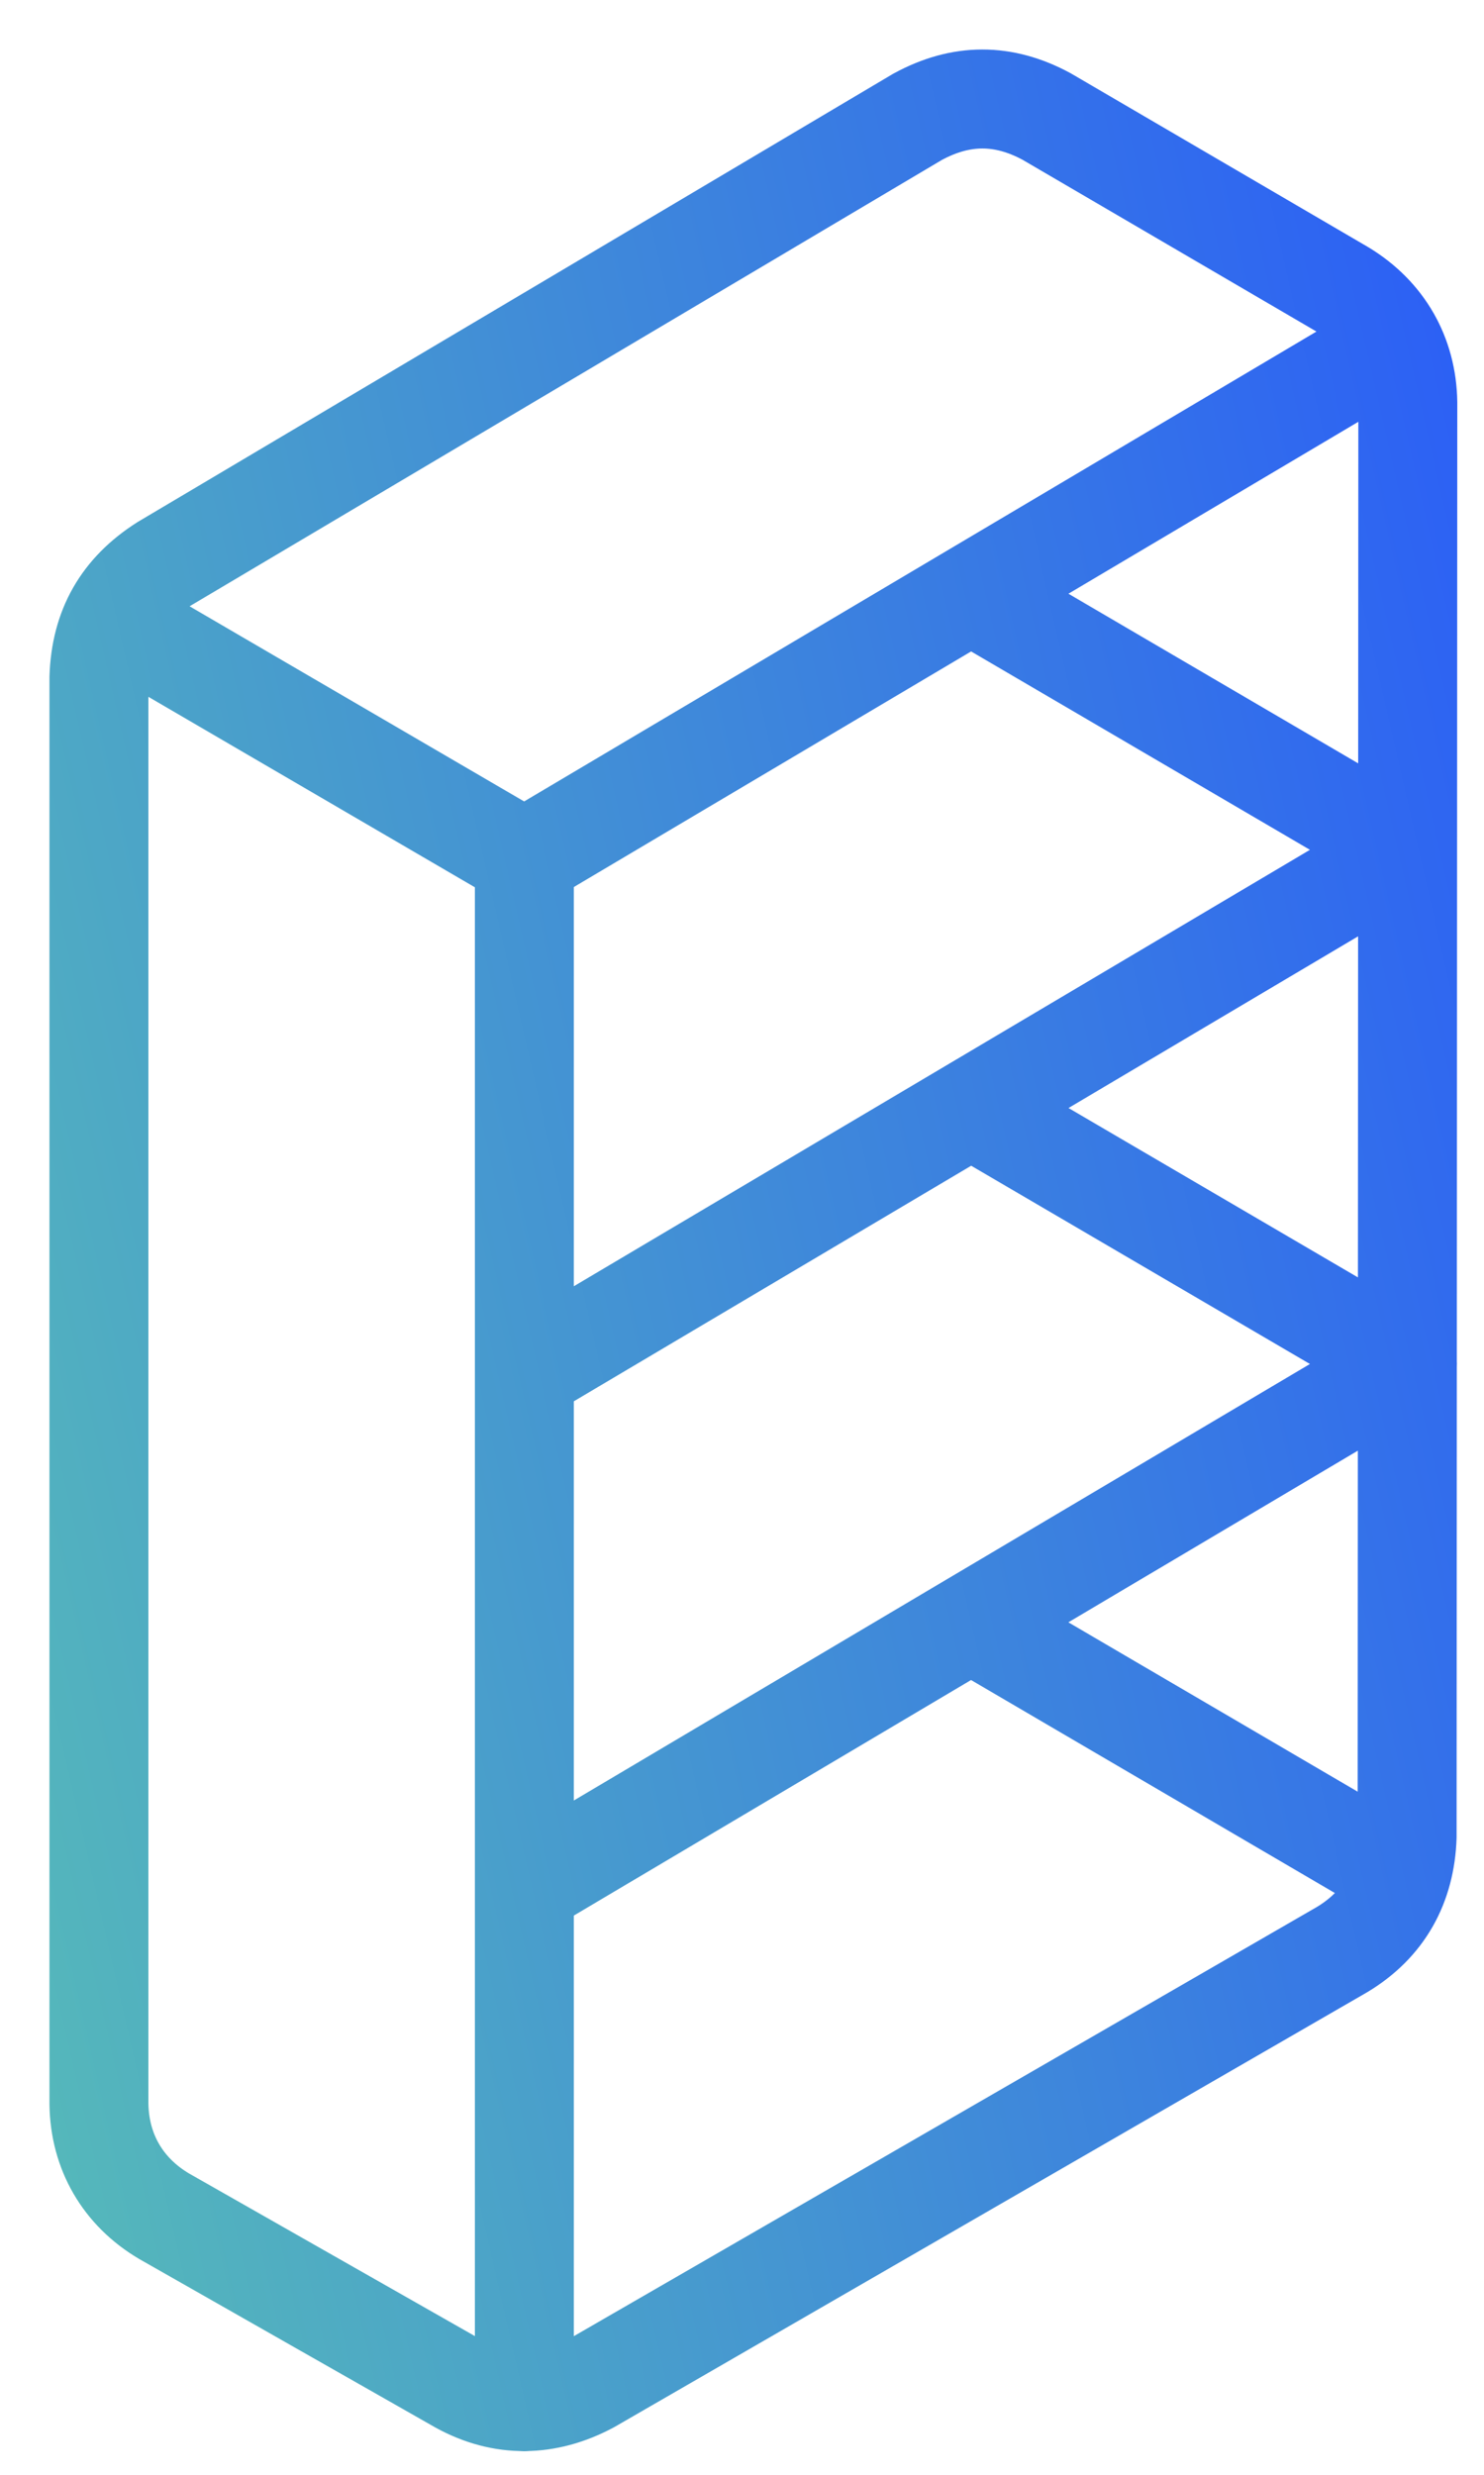
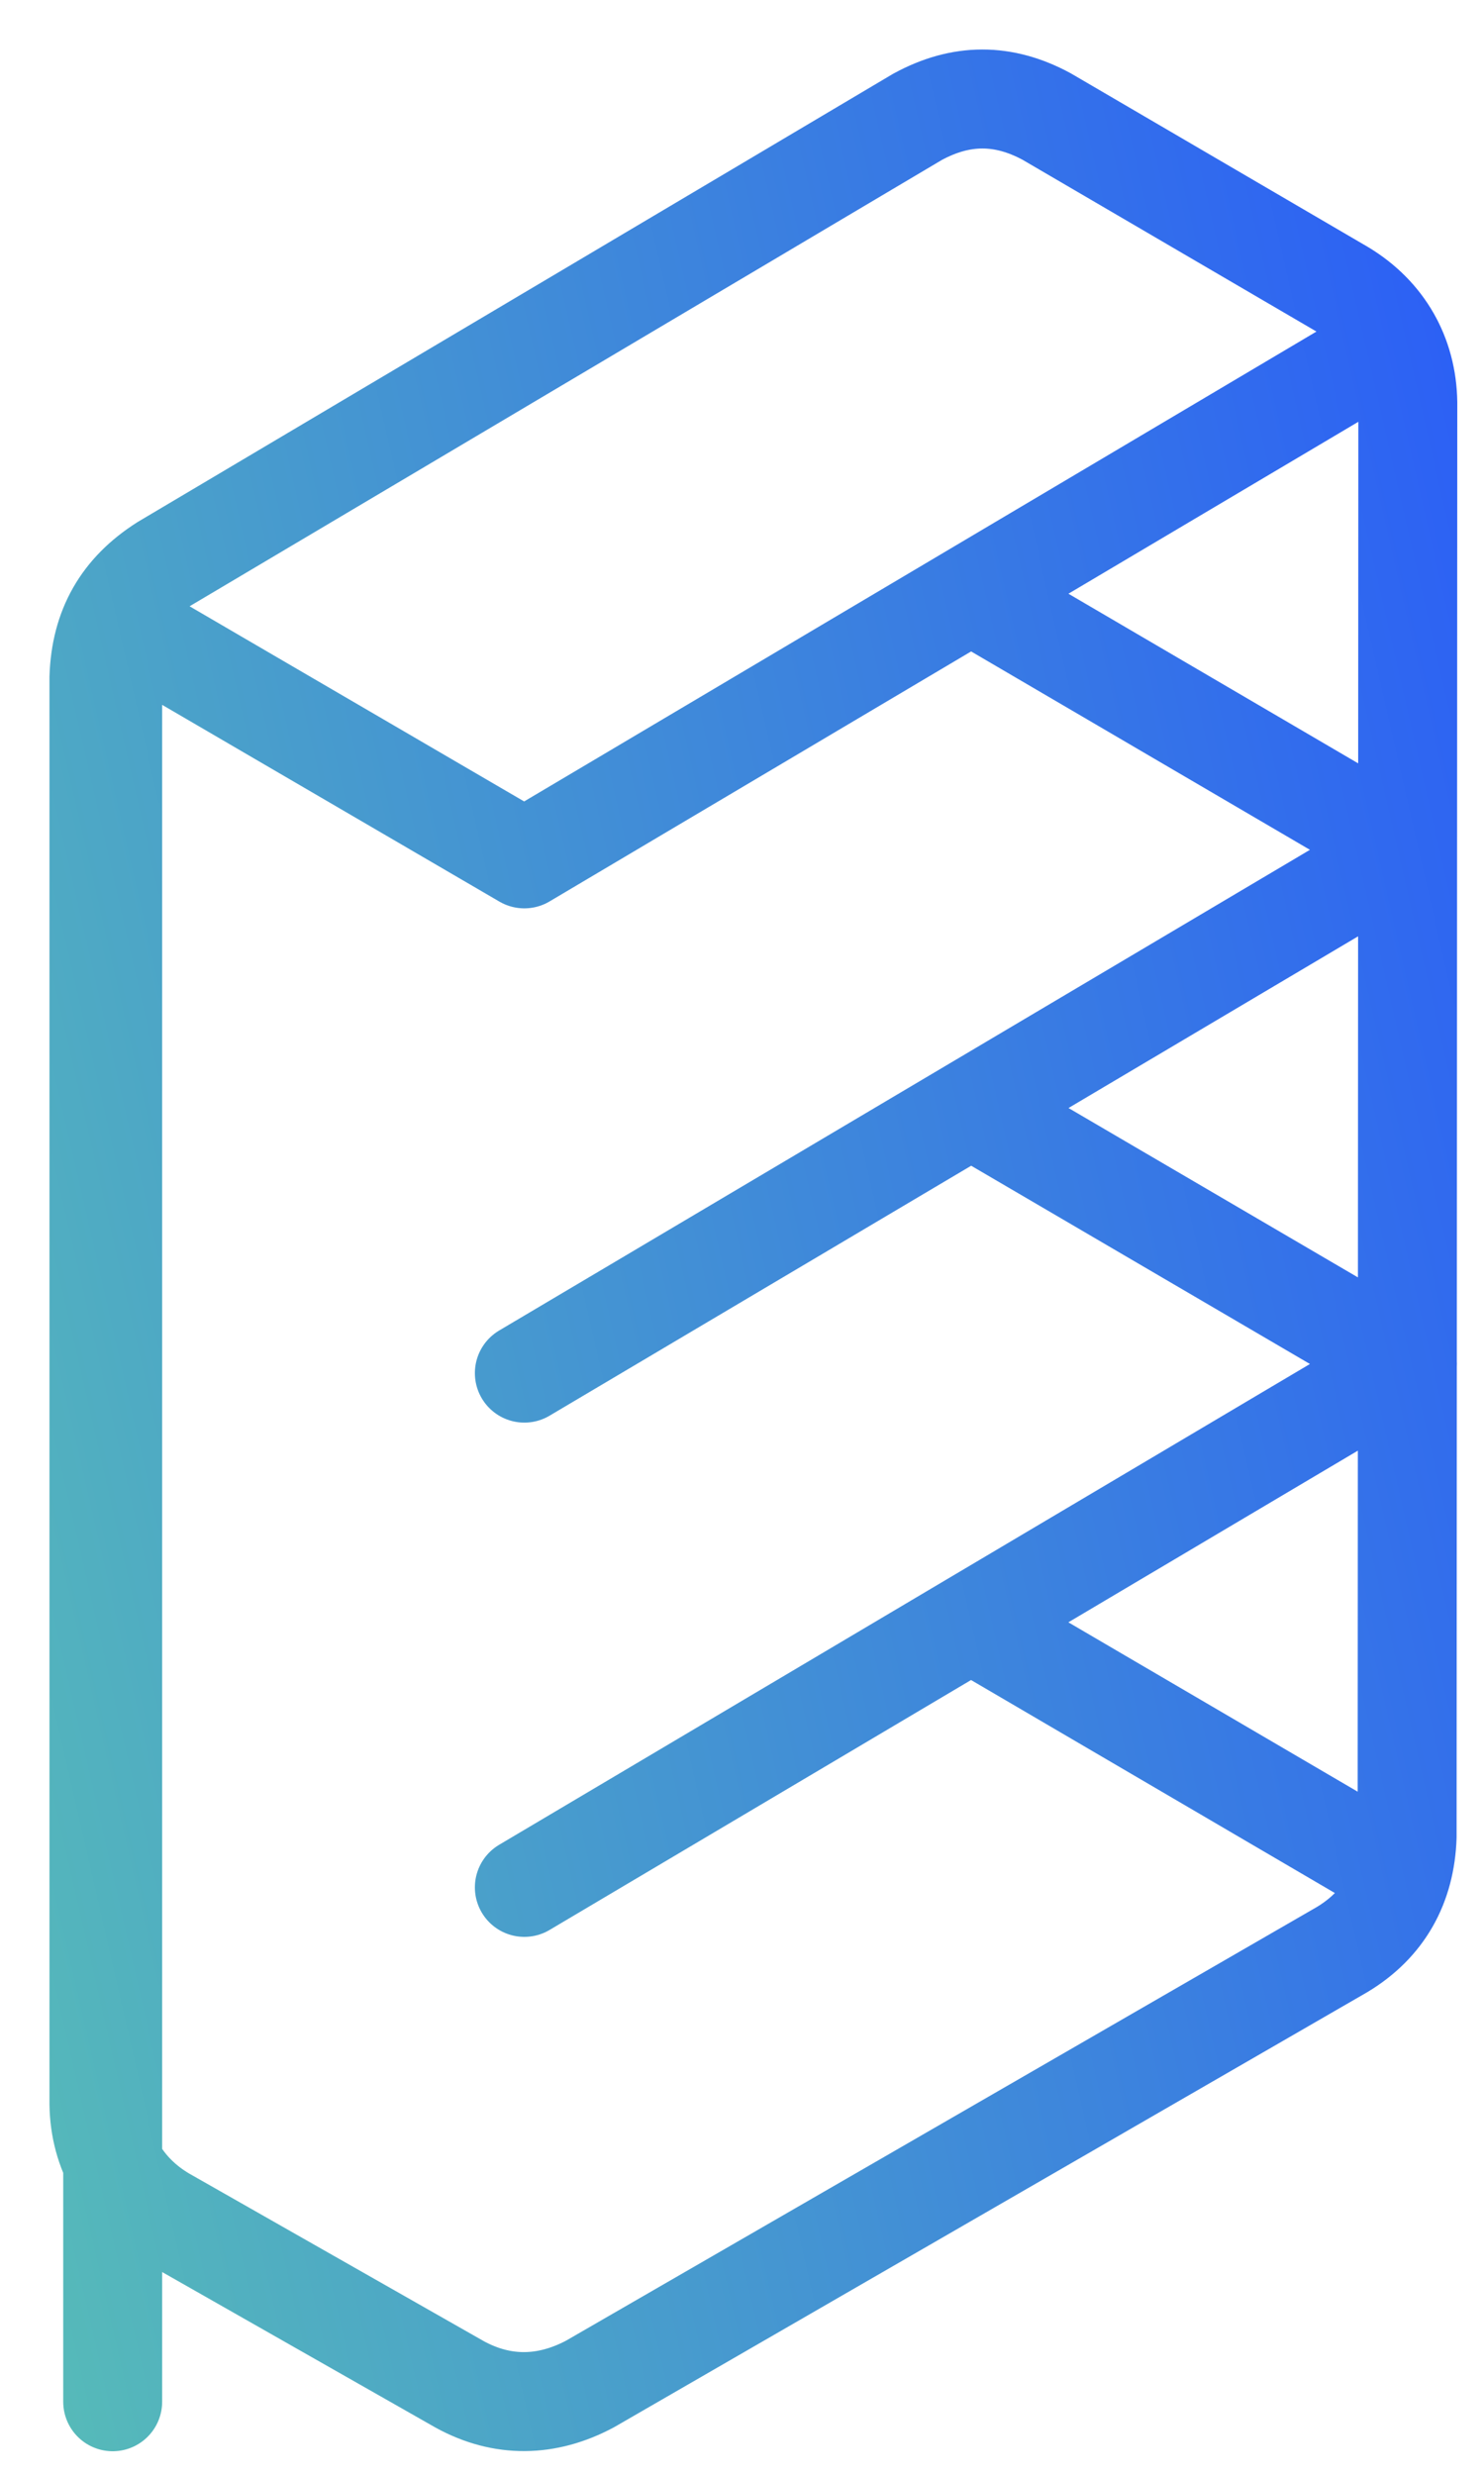
<svg xmlns="http://www.w3.org/2000/svg" width="15" height="25" viewBox="0 0 15 25" fill="none">
-   <path d="M9.822 16.396L14.163 18.936M9.822 11.2L14.226 13.776L5.3 19.066M5.3 8.676L14.087 3.468M5.3 8.676L1.139 6.25M5.3 8.676V24.262M9.822 6.005L14.226 8.582L5.3 13.871M14.23 4.067C14.223 3.584 13.99 3.178 13.575 2.927L10.579 1.177C10.142 0.941 9.715 0.94 9.273 1.181L1.652 5.7C1.228 5.97 1.016 6.342 1 6.845V21.255C1.007 21.736 1.241 22.141 1.659 22.388L4.647 24.087C5.078 24.323 5.527 24.315 5.963 24.083L13.566 19.694C13.991 19.438 14.206 19.047 14.223 18.555L14.23 4.067Z" stroke="url(#paint0_linear_39_82)" stroke-miterlimit="22.926" stroke-linecap="round" stroke-linejoin="round" />
+   <path d="M9.822 16.396L14.163 18.936M9.822 11.2L14.226 13.776L5.3 19.066M5.3 8.676L14.087 3.468M5.3 8.676L1.139 6.25V24.262M9.822 6.005L14.226 8.582L5.3 13.871M14.23 4.067C14.223 3.584 13.99 3.178 13.575 2.927L10.579 1.177C10.142 0.941 9.715 0.94 9.273 1.181L1.652 5.7C1.228 5.97 1.016 6.342 1 6.845V21.255C1.007 21.736 1.241 22.141 1.659 22.388L4.647 24.087C5.078 24.323 5.527 24.315 5.963 24.083L13.566 19.694C13.991 19.438 14.206 19.047 14.223 18.555L14.23 4.067Z" stroke="url(#paint0_linear_39_82)" stroke-miterlimit="22.926" stroke-linecap="round" stroke-linejoin="round" />
  <defs>
    <linearGradient id="paint0_linear_39_82" x1="14.531" y1="2.551" x2="-3.454" y2="6.672" gradientUnits="userSpaceOnUse">
      <stop stop-color="#2C60F5" />
      <stop offset="1" stop-color="#56BAB9" />
    </linearGradient>
  </defs>
</svg>